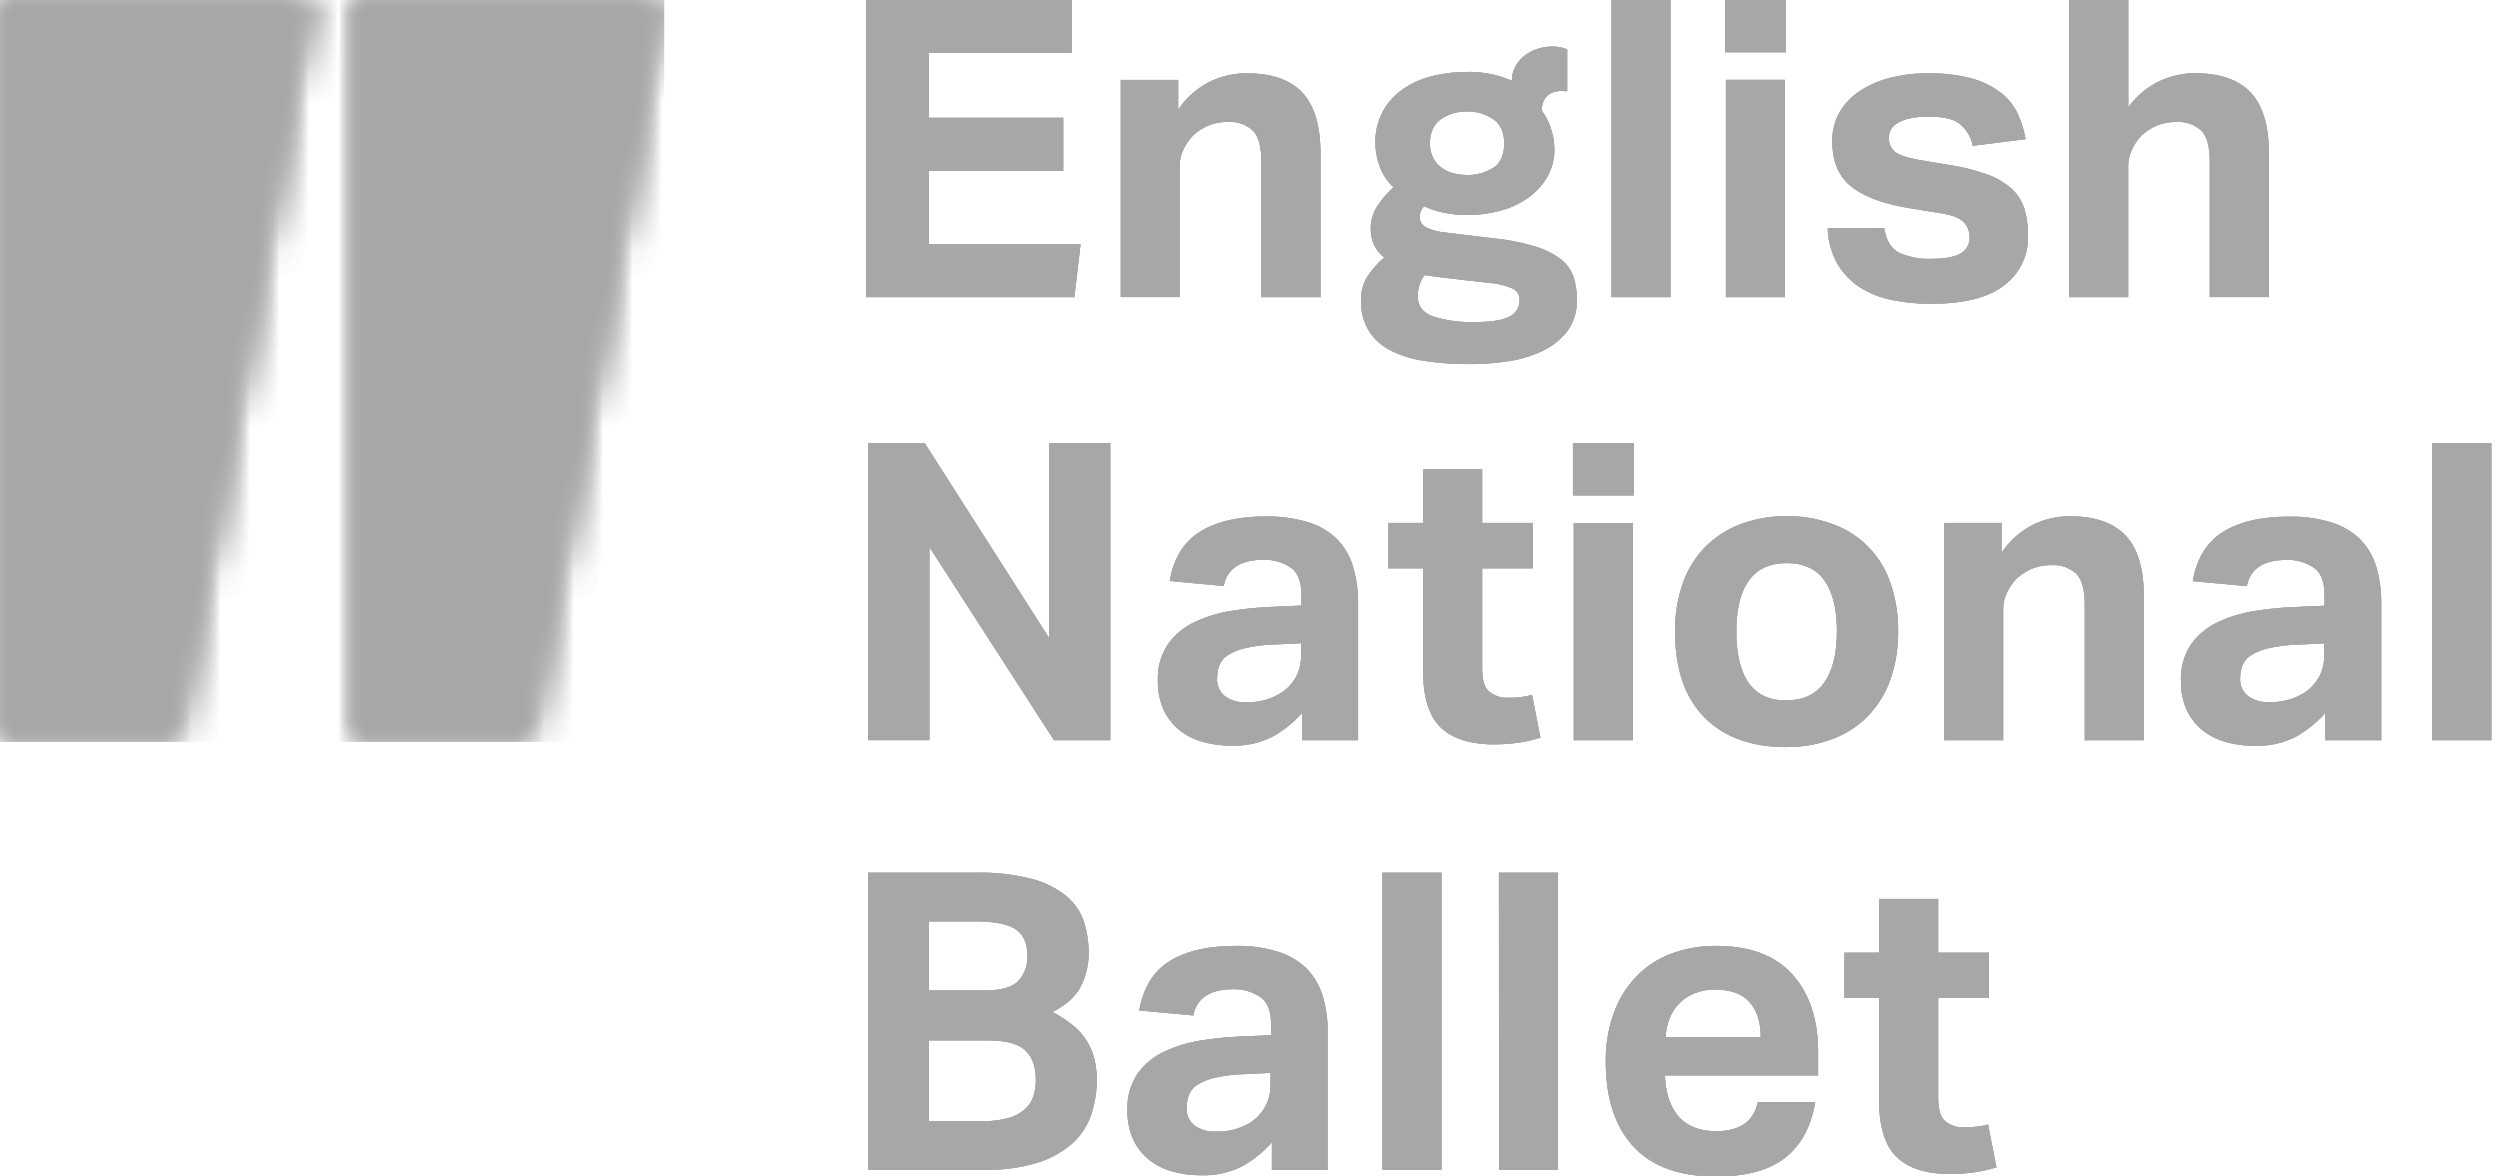
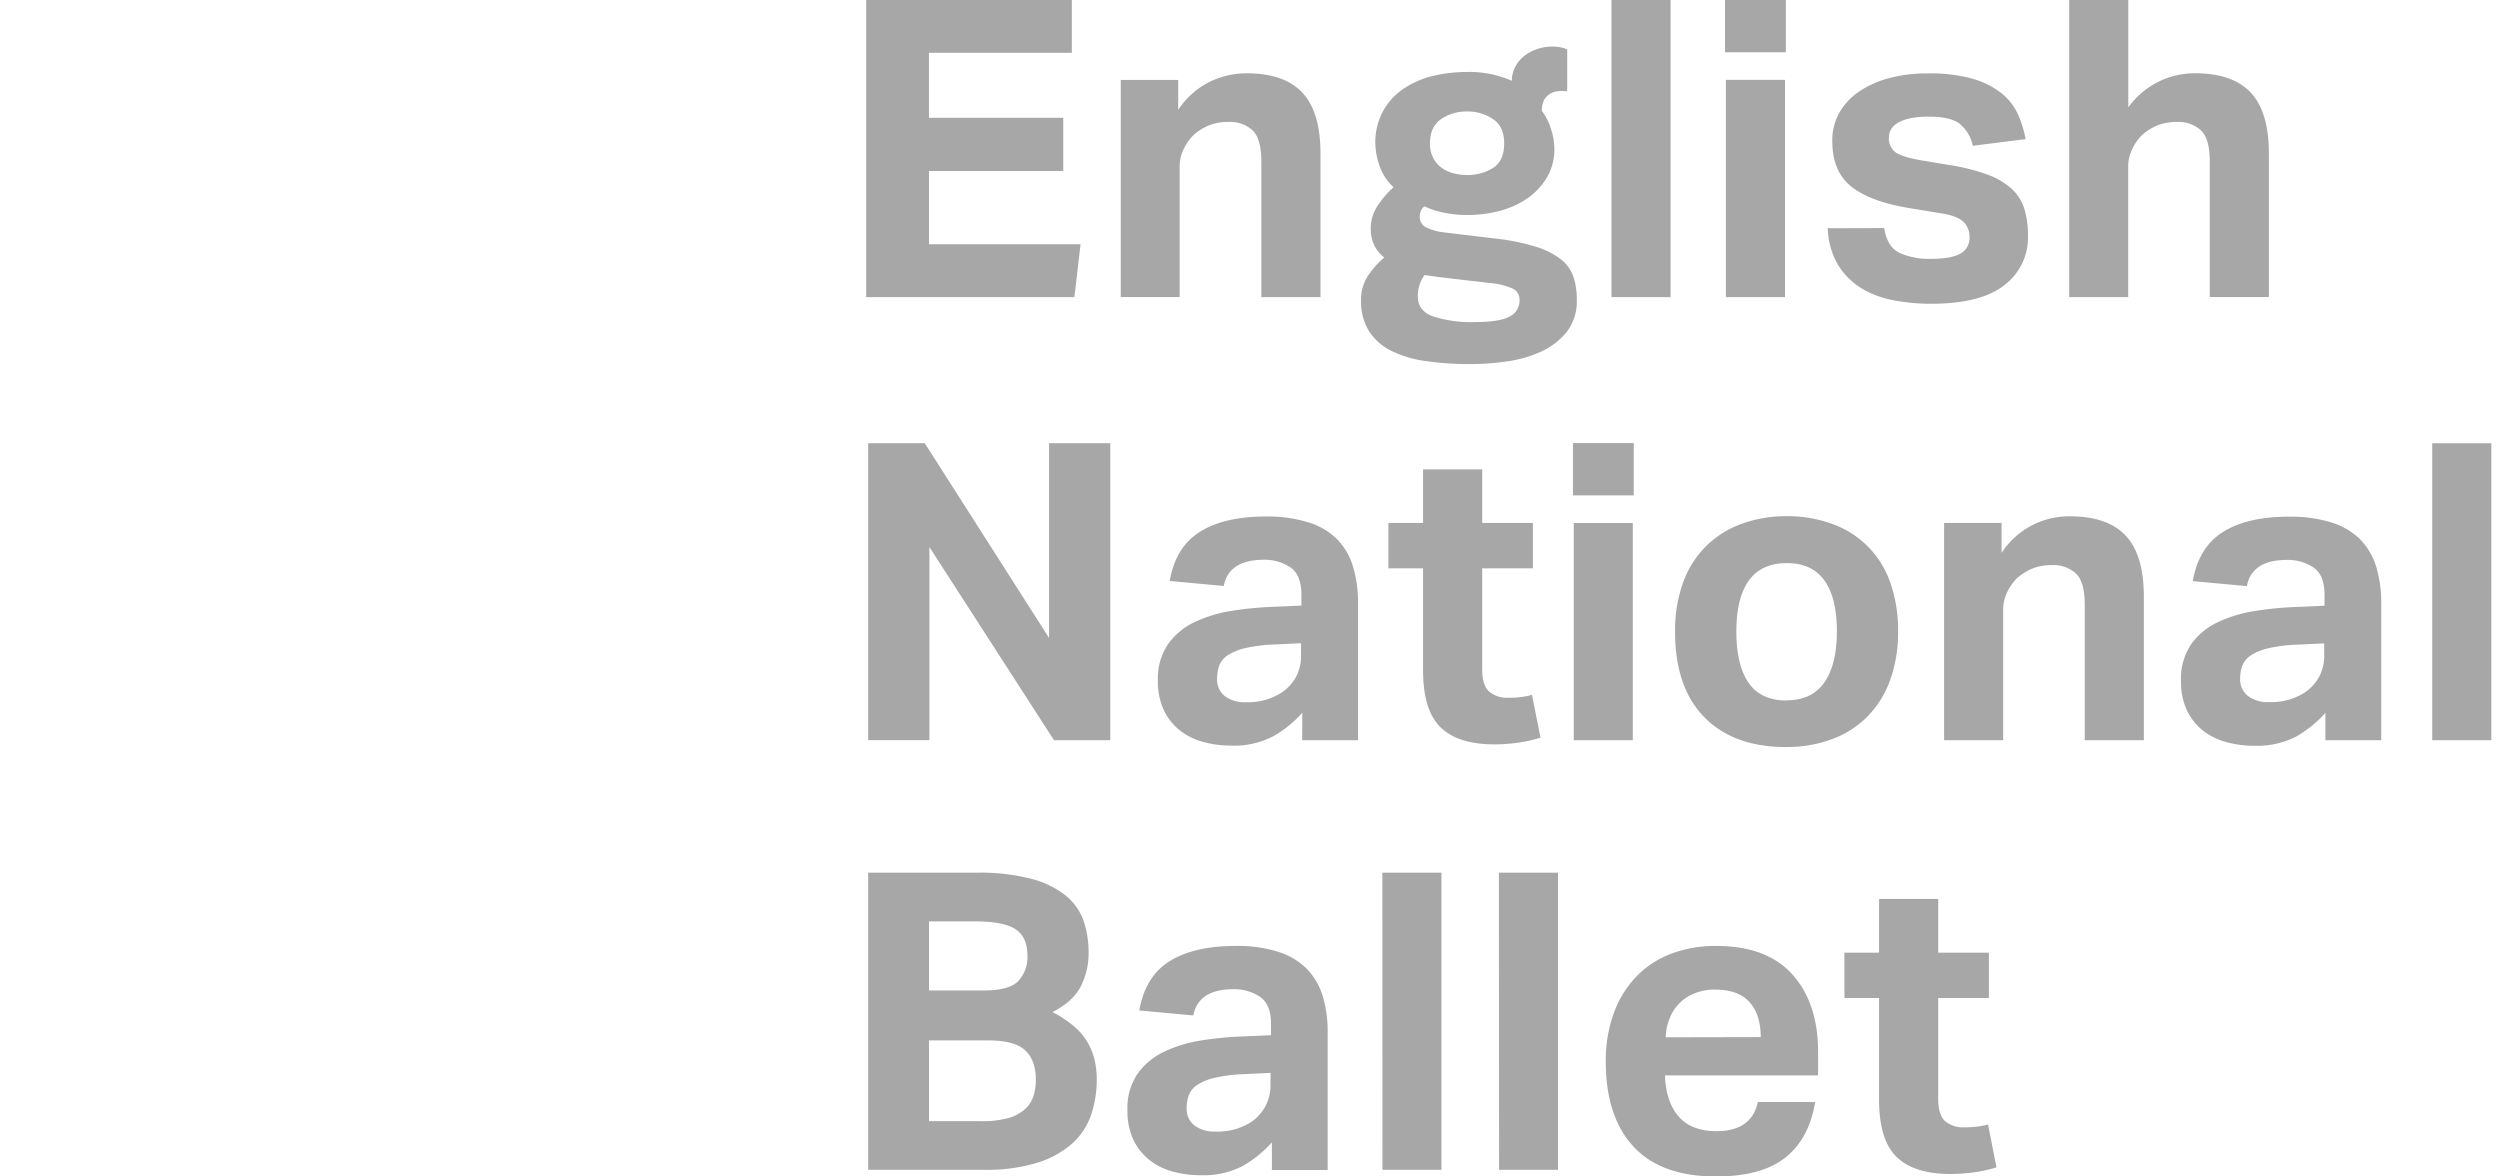
<svg xmlns="http://www.w3.org/2000/svg" width="85" height="40" viewBox="0 0 85 40" fill="none">
-   <path d="M63.888 33.931H62.71V32.39h1.178v-1.826h2.01v1.826h1.724v1.542h-1.724v3.407c0 .387.082.649.244.787.179.14.403.213.632.204a3.5 3.5 0 00.41-.022c.138-.013.275-.038.409-.077l.287 1.458a4.9 4.9 0 01-.812.177c-.25.032-.502.048-.754.049-.824 0-1.432-.193-1.83-.58-.399-.387-.596-1.038-.596-1.953v-3.45zm-4.024 1.33c0-.51-.127-.906-.38-1.189-.255-.283-.64-.426-1.18-.426a1.777 1.777 0 00-.708.136 1.486 1.486 0 00-.833.857c-.08.2-.123.413-.129.629l3.23-.007zm1.852 2.206c-.135.83-.472 1.46-1.013 1.889-.54.43-1.327.644-2.36.644-1.244 0-2.18-.34-2.807-1.019-.626-.68-.94-1.641-.94-2.886a4.727 4.727 0 01.278-1.662c.166-.46.428-.883.77-1.239.331-.34.736-.603 1.184-.77a4.232 4.232 0 011.527-.262c1.147 0 2.011.325 2.591.976.58.651.87 1.528.869 2.632v.793h-5.206c.02.593.173 1.058.46 1.392.286.335.717.503 1.292.504.795 0 1.264-.33 1.407-.992h1.948zm-10.753-7.796h2.01v10.103h-2.005l-.005-10.103zm-3.963 0h2.01v10.103h-2.006L47 29.671zm-3.8 6.806l-.89.044a5.158 5.158 0 00-1.02.127 1.82 1.82 0 00-.595.246.754.754 0 00-.278.347 1.3 1.3 0 00-.07.44.71.71 0 00.258.58c.206.151.46.226.717.211.449.02.893-.104 1.264-.353.181-.136.33-.31.438-.507.122-.234.181-.495.172-.758l.004-.377zm.044 2.363a3.97 3.97 0 01-.998.807 2.9 2.9 0 01-1.43.31 3.514 3.514 0 01-.954-.127 2.195 2.195 0 01-.79-.396 1.946 1.946 0 01-.538-.684 2.295 2.295 0 01-.201-.998c-.02-.44.1-.876.345-1.245.23-.322.542-.58.904-.75a4.61 4.61 0 011.256-.381c.468-.075.94-.12 1.415-.137l.962-.042v-.375c0-.453-.128-.765-.38-.934a1.585 1.585 0 00-.898-.255c-.794 0-1.249.298-1.364.892l-1.838-.17c.139-.772.479-1.333 1.034-1.676.555-.344 1.302-.517 2.24-.517a4.54 4.54 0 011.464.205c.368.114.701.316.972.587.249.263.43.58.531.927.116.4.171.815.165 1.23v4.67h-1.897v-.94zm-9.863-.72c.297.006.593-.028.881-.1.21-.053.404-.153.568-.292.14-.119.244-.273.302-.446.06-.187.09-.382.086-.578 0-.434-.12-.765-.36-.99-.238-.226-.66-.34-1.262-.34h-2.01v2.745h1.795zm.07-4.444c.565 0 .954-.104 1.163-.312a1.19 1.19 0 00.317-.89c0-.41-.139-.71-.41-.885-.27-.175-.734-.262-1.387-.262h-1.548v2.349h1.866zm-3.933-4.005h3.69a6.963 6.963 0 011.874.213 3.11 3.11 0 011.17.58c.276.229.481.527.596.863.112.348.168.71.165 1.075a2.49 2.49 0 01-.258 1.118c-.173.35-.497.647-.972.891.271.137.524.306.754.502a2.108 2.108 0 01.688 1.168c.044.205.066.414.065.623.002.408-.063.814-.193 1.202-.127.375-.35.71-.646.977a3.244 3.244 0 01-1.184.65 5.87 5.87 0 01-1.804.241h-3.945V29.671zM82.695 15.07h2.011v10.097h-2.01V15.069zm-3.674 6.805l-.89.042a5.228 5.228 0 00-1.02.127 1.85 1.85 0 00-.596.248.735.735 0 00-.278.347 1.26 1.26 0 00-.072.438.708.708 0 00.258.58c.206.153.46.229.718.213.45.02.893-.104 1.264-.354.183-.134.335-.305.444-.502a1.51 1.51 0 00.174-.756l-.002-.383zm.042 2.363a3.92 3.92 0 01-.996.806 2.902 2.902 0 01-1.43.312 3.518 3.518 0 01-.955-.128 2.233 2.233 0 01-.79-.395 1.947 1.947 0 01-.538-.684 2.297 2.297 0 01-.2-.998c-.02-.44.1-.876.344-1.245a2.34 2.34 0 01.905-.75 4.63 4.63 0 011.256-.382c.468-.074.94-.12 1.413-.137l.962-.042v-.37c0-.451-.126-.763-.379-.933a1.583 1.583 0 00-.898-.255c-.794 0-1.249.297-1.364.891l-1.838-.17c.134-.771.478-1.33 1.034-1.676.556-.346 1.303-.517 2.24-.515.496-.011.991.058 1.465.205.367.115.7.316.971.586.249.264.43.582.531.928.115.397.17.81.166 1.222v4.659h-1.899v-.929zM66.1 17.78h1.953v1.02a2.735 2.735 0 012.326-1.245c.851 0 1.483.219 1.894.657.412.439.618 1.13.618 2.074v4.88h-2.01v-4.608c0-.518-.101-.873-.3-1.061a1.128 1.128 0 00-.806-.283 1.772 1.772 0 00-.666.113c-.192.08-.37.19-.526.326-.137.139-.25.299-.336.474-.093.187-.14.393-.139.6v4.439H66.1V17.78zm-5.356 6.03c.575 0 1.003-.204 1.286-.61.282-.405.423-.984.424-1.737 0-.754-.14-1.329-.423-1.726-.282-.396-.711-.593-1.287-.59-.574 0-1.002.199-1.285.595-.282.395-.423.97-.423 1.726 0 .764.139 1.346.416 1.747.278.401.708.602 1.291.602l.002-.008zm0 1.591c-1.204 0-2.137-.34-2.8-1.019-.664-.68-.994-1.65-.991-2.914a4.734 4.734 0 01.266-1.642c.16-.46.42-.88.76-1.23.34-.34.748-.604 1.2-.772a4.35 4.35 0 011.564-.274 4.41 4.41 0 011.58.274 3.219 3.219 0 011.954 2.008c.18.528.267 1.084.258 1.641a4.778 4.778 0 01-.267 1.641 3.41 3.41 0 01-.759 1.231c-.336.344-.746.61-1.199.778-.5.187-1.03.28-1.566.274v.004zm-7.236-7.62h2.007v7.385h-2.007V17.78zm-.027-2.716h2.067v1.778H53.48v-1.778zm-5.097 4.258h-1.178V17.78h1.178v-1.82h2.01v1.82h1.724v1.543h-1.724v3.41c0 .387.08.648.244.786a.947.947 0 00.632.204c.139 0 .27 0 .41-.02a2.45 2.45 0 00.408-.079l.288 1.457a4.82 4.82 0 01-.812.178c-.25.032-.502.048-.754.05-.822 0-1.432-.194-1.83-.58-.398-.387-.597-1.038-.596-1.954v-3.452zm-4.15 2.547l-.89.042a5.26 5.26 0 00-1.019.127 1.833 1.833 0 00-.595.248.747.747 0 00-.278.347c-.048.141-.072.29-.07.438a.708.708 0 00.255.59 1.1 1.1 0 00.717.213c.449.019.892-.105 1.263-.355a1.58 1.58 0 00.446-.502c.122-.233.181-.493.172-.756v-.392zm.044 2.363a3.887 3.887 0 01-.998.806c-.44.224-.933.332-1.428.311a3.523 3.523 0 01-.955-.127 2.234 2.234 0 01-.79-.395 1.963 1.963 0 01-.538-.684 2.296 2.296 0 01-.201-.998c-.02-.44.101-.876.345-1.245a2.33 2.33 0 01.904-.75c.398-.187.82-.315 1.256-.382a11.8 11.8 0 011.415-.137l.96-.043v-.369c0-.451-.126-.763-.378-.933a1.58 1.58 0 00-.898-.255c-.796 0-1.25.297-1.364.891l-1.838-.17c.133-.771.478-1.33 1.034-1.676.556-.346 1.303-.517 2.24-.516.496-.01.99.06 1.464.206.368.114.701.315.972.586.248.265.43.584.528.932.115.397.17.81.166 1.222v4.659h-1.9l.004-.933zm-14.76-9.163h1.924l4.226 6.62v-6.62h2.082v10.097h-1.914L31.6 18.6v6.565h-2.082V15.069zM70.352 0h2.01v3.65a2.817 2.817 0 011.035-.876 2.81 2.81 0 011.232-.283c.852 0 1.484.219 1.896.657.411.439.617 1.13.617 2.073v4.88h-2.01V5.49c0-.518-.1-.872-.302-1.06a1.127 1.127 0 00-.803-.283 1.786 1.786 0 00-.668.113 1.868 1.868 0 00-.523.326c-.14.138-.254.299-.337.476a1.32 1.32 0 00-.14.6v4.44h-2.007V0zm-6.289 7.754c.068.433.245.716.532.849.326.14.678.207 1.034.198.478 0 .82-.06 1.025-.178a.608.608 0 00.31-.573.704.704 0 00-.195-.495c-.129-.137-.376-.24-.74-.297l-1.033-.17c-.909-.141-1.585-.384-2.03-.728-.446-.344-.668-.865-.668-1.563a1.917 1.917 0 01.237-.958c.162-.289.39-.536.668-.722.312-.21.66-.366 1.025-.46a5 5 0 011.315-.162 5.41 5.41 0 011.49.172c.357.096.691.259.986.479.245.187.442.429.574.705.13.28.223.576.278.879l-1.796.227a1.292 1.292 0 00-.451-.751c-.214-.164-.562-.24-1.038-.24a2.923 2.923 0 00-.668.063c-.147.03-.288.086-.416.163a.59.59 0 00-.217.227.54.54 0 00-.063.24.595.595 0 00.222.516c.148.108.438.201.868.274l.948.159c.445.065.883.174 1.306.325.307.108.59.274.833.488.202.187.35.423.43.684.087.3.128.61.122.92a2.02 2.02 0 01-.807 1.673c-.536.42-1.364.63-2.485.63a6.6 6.6 0 01-1.284-.12 3.284 3.284 0 01-1.092-.41 2.442 2.442 0 01-.79-.793 2.6 2.6 0 01-.35-1.245l1.92-.006zM58.68 2.716h2.01v7.386h-2.01V2.716zM58.65 0h2.069v1.778H58.65V0zm-3.86 0h2.01v10.102h-2.01V0zm-4.91 3.791a1.508 1.508 0 00-.889.263c-.248.175-.372.451-.372.82-.005.17.032.338.107.49a.96.96 0 00.278.333c.12.088.257.153.402.191.154.042.314.063.474.063a1.62 1.62 0 00.882-.24c.253-.16.38-.438.38-.836 0-.375-.123-.652-.373-.821a1.506 1.506 0 00-.89-.263zm.73 5.83a9.089 9.089 0 00-.328-.043l-.555-.063-.66-.078c-.231-.029-.44-.056-.632-.085-.154.21-.234.464-.23.723 0 .329.173.557.517.683.464.145.95.21 1.435.192.547 0 .935-.062 1.163-.185a.6.6 0 00.344-.565.41.41 0 00-.222-.383 2.433 2.433 0 00-.826-.198l-.005.001zm-4.005-1.839c-.003-.282.08-.558.238-.793.152-.23.333-.438.538-.622a1.776 1.776 0 01-.48-.736 2.383 2.383 0 01-.139-.751 2.196 2.196 0 01.278-1.131 2.19 2.19 0 01.717-.756c.305-.197.642-.34.997-.419.36-.083.729-.126 1.1-.127.323-.009.646.025.96.1.201.052.398.119.59.198a.984.984 0 01.123-.488c.078-.143.185-.269.315-.368.132-.1.28-.177.437-.227a1.62 1.62 0 01.762-.056.87.87 0 01.244.078v1.414h-.044a.281.281 0 01-.064 0 .393.393 0 00-.064-.007c-.073 0-.145.008-.216.022a.577.577 0 00-.403.297.778.778 0 00-.07.36 2 2 0 01.314.63c.07.21.106.43.11.65.008.343-.078.68-.248.977a2.292 2.292 0 01-.668.716c-.29.198-.613.344-.955.43a4.37 4.37 0 01-1.127.137c-.25 0-.5-.026-.746-.078a2.757 2.757 0 01-.675-.218.386.386 0 00-.108.136.433.433 0 00-.05.199.402.402 0 00.244.395c.182.081.376.134.575.156l1.765.212c.458.048.91.14 1.35.273.306.089.592.23.847.418.202.151.354.358.439.593.084.253.124.519.12.785a1.7 1.7 0 01-.335 1.094 2.393 2.393 0 01-.862.672 4.14 4.14 0 01-1.17.34 8.85 8.85 0 01-1.25.092 10.204 10.204 0 01-1.55-.107 3.723 3.723 0 01-1.17-.36 1.87 1.87 0 01-.738-.672 1.904 1.904 0 01-.26-1.026c-.009-.29.07-.575.224-.82.158-.239.348-.454.565-.64a1.188 1.188 0 01-.351-.438 1.299 1.299 0 01-.108-.538v.004zm-8.499-5.064h1.953v1.019a2.742 2.742 0 011.055-.948c.394-.195.83-.297 1.271-.297.852 0 1.484.22 1.895.658.41.438.616 1.13.617 2.072v4.88h-2.012V5.489c0-.519-.102-.872-.301-1.06a1.127 1.127 0 00-.804-.283 1.79 1.79 0 00-.669.113 1.87 1.87 0 00-.523.326c-.14.138-.255.299-.34.476-.093.186-.14.392-.139.6v4.44h-2.003V2.719zM29.45 0h6.992v1.796h-4.858v2.209h4.567v1.81h-4.566v2.49h5.154l-.21 1.797H29.45V0z" fill="#A7A7A7" />
  <mask id="a" style="mask-type:alpha" maskUnits="userSpaceOnUse" x="0" y="0" width="23" height="26">
    <path d="M0 0v25.222h6.01v-.008L10.58 0H0zm12 0v25.222h6.01v-.008L22.582 0H11.999z" fill="#fff" />
  </mask>
  <g mask="url(#a)">
-     <path d="M22.582 0H0v25.222h22.582V0z" fill="#A7A7A7" />
-   </g>
-   <path d="M63.888 33.931H62.71V32.39h1.178v-1.826h2.01v1.826h1.724v1.542h-1.724v3.407c0 .387.082.649.244.787.179.14.403.213.632.204a3.5 3.5 0 00.41-.022c.138-.013.275-.038.409-.077l.287 1.458a4.9 4.9 0 01-.812.177c-.25.032-.502.048-.754.049-.824 0-1.432-.193-1.83-.58-.399-.387-.596-1.038-.596-1.953v-3.45zm-4.024 1.33c0-.51-.127-.906-.38-1.189-.255-.283-.64-.426-1.18-.426a1.777 1.777 0 00-.708.136 1.486 1.486 0 00-.833.857c-.08.2-.123.413-.129.629l3.23-.007zm1.852 2.206c-.135.83-.472 1.46-1.013 1.889-.54.43-1.327.644-2.36.644-1.244 0-2.18-.34-2.807-1.019-.626-.68-.94-1.641-.94-2.886a4.727 4.727 0 01.278-1.662c.166-.46.428-.883.77-1.239.331-.34.736-.603 1.184-.77a4.232 4.232 0 011.527-.262c1.147 0 2.011.325 2.591.976.58.651.87 1.528.869 2.632v.793h-5.206c.02.593.173 1.058.46 1.392.286.335.717.503 1.292.504.795 0 1.264-.33 1.407-.992h1.948zm-10.753-7.796h2.01v10.103h-2.005l-.005-10.103zm-3.963 0h2.01v10.103h-2.006L47 29.671zm-3.8 6.806l-.89.044a5.158 5.158 0 00-1.02.127 1.82 1.82 0 00-.595.246.754.754 0 00-.278.347 1.3 1.3 0 00-.07.44.71.71 0 00.258.58c.206.151.46.226.717.211.449.02.893-.104 1.264-.353.181-.136.33-.31.438-.507.122-.234.181-.495.172-.758l.004-.377zm.044 2.363a3.97 3.97 0 01-.998.807 2.9 2.9 0 01-1.43.31 3.514 3.514 0 01-.954-.127 2.195 2.195 0 01-.79-.396 1.946 1.946 0 01-.538-.684 2.295 2.295 0 01-.201-.998c-.02-.44.1-.876.345-1.245.23-.322.542-.58.904-.75a4.61 4.61 0 011.256-.381c.468-.075.94-.12 1.415-.137l.962-.042v-.375c0-.453-.128-.765-.38-.934a1.585 1.585 0 00-.898-.255c-.794 0-1.249.298-1.364.892l-1.838-.17c.139-.772.479-1.333 1.034-1.676.555-.344 1.302-.517 2.24-.517a4.54 4.54 0 011.464.205c.368.114.701.316.972.587.249.263.43.58.531.927.116.4.171.815.165 1.23v4.67h-1.897v-.94zm-9.863-.72c.297.006.593-.028.881-.1.21-.053.404-.153.568-.292.14-.119.244-.273.302-.446.06-.187.09-.382.086-.578 0-.434-.12-.765-.36-.99-.238-.226-.66-.34-1.262-.34h-2.01v2.745h1.795zm.07-4.444c.565 0 .954-.104 1.163-.312a1.19 1.19 0 00.317-.89c0-.41-.139-.71-.41-.885-.27-.175-.734-.262-1.387-.262h-1.548v2.349h1.866zm-3.933-4.005h3.69a6.963 6.963 0 011.874.213 3.11 3.11 0 011.17.58c.276.229.481.527.596.863.112.348.168.71.165 1.075a2.49 2.49 0 01-.258 1.118c-.173.35-.497.647-.972.891.271.137.524.306.754.502a2.108 2.108 0 01.688 1.168c.044.205.066.414.065.623.002.408-.063.814-.193 1.202-.127.375-.35.71-.646.977a3.244 3.244 0 01-1.184.65 5.87 5.87 0 01-1.804.241h-3.945V29.671zM82.695 15.07h2.011v10.097h-2.01V15.069zm-3.674 6.805l-.89.042a5.228 5.228 0 00-1.02.127 1.85 1.85 0 00-.596.248.735.735 0 00-.278.347 1.26 1.26 0 00-.072.438.708.708 0 00.258.58c.206.153.46.229.718.213.45.02.893-.104 1.264-.354.183-.134.335-.305.444-.502a1.51 1.51 0 00.174-.756l-.002-.383zm.042 2.363a3.92 3.92 0 01-.996.806 2.902 2.902 0 01-1.43.312 3.518 3.518 0 01-.955-.128 2.233 2.233 0 01-.79-.395 1.947 1.947 0 01-.538-.684 2.297 2.297 0 01-.2-.998c-.02-.44.1-.876.344-1.245a2.34 2.34 0 01.905-.75 4.63 4.63 0 011.256-.382c.468-.074.94-.12 1.413-.137l.962-.042v-.37c0-.451-.126-.763-.379-.933a1.583 1.583 0 00-.898-.255c-.794 0-1.249.297-1.364.891l-1.838-.17c.134-.771.478-1.33 1.034-1.676.556-.346 1.303-.517 2.24-.515.496-.011.991.058 1.465.205.367.115.7.316.971.586.249.264.43.582.531.928.115.397.17.81.166 1.222v4.659h-1.899v-.929zM66.1 17.78h1.953v1.02a2.735 2.735 0 012.326-1.245c.851 0 1.483.219 1.894.657.412.439.618 1.13.618 2.074v4.88h-2.01v-4.608c0-.518-.101-.873-.3-1.061a1.128 1.128 0 00-.806-.283 1.772 1.772 0 00-.666.113c-.192.08-.37.19-.526.326-.137.139-.25.299-.336.474-.093.187-.14.393-.139.6v4.439H66.1V17.78zm-5.356 6.03c.575 0 1.003-.204 1.286-.61.282-.405.423-.984.424-1.737 0-.754-.14-1.329-.423-1.726-.282-.396-.711-.593-1.287-.59-.574 0-1.002.199-1.285.595-.282.395-.423.97-.423 1.726 0 .764.139 1.346.416 1.747.278.401.708.602 1.291.602l.002-.008zm0 1.591c-1.204 0-2.137-.34-2.8-1.019-.664-.68-.994-1.65-.991-2.914a4.734 4.734 0 01.266-1.642c.16-.46.42-.88.76-1.23.34-.34.748-.604 1.2-.772a4.35 4.35 0 011.564-.274 4.41 4.41 0 011.58.274 3.219 3.219 0 011.954 2.008c.18.528.267 1.084.258 1.641a4.778 4.778 0 01-.267 1.641 3.41 3.41 0 01-.759 1.231c-.336.344-.746.61-1.199.778-.5.187-1.03.28-1.566.274v.004zm-7.236-7.62h2.007v7.385h-2.007V17.78zm-.027-2.716h2.067v1.778H53.48v-1.778zm-5.097 4.258h-1.178V17.78h1.178v-1.82h2.01v1.82h1.724v1.543h-1.724v3.41c0 .387.08.648.244.786a.947.947 0 00.632.204c.139 0 .27 0 .41-.02a2.45 2.45 0 00.408-.079l.288 1.457a4.82 4.82 0 01-.812.178c-.25.032-.502.048-.754.05-.822 0-1.432-.194-1.83-.58-.398-.387-.597-1.038-.596-1.954v-3.452zm-4.15 2.547l-.89.042a5.26 5.26 0 00-1.019.127 1.833 1.833 0 00-.595.248.747.747 0 00-.278.347c-.048.141-.072.29-.07.438a.708.708 0 00.255.59 1.1 1.1 0 00.717.213c.449.019.892-.105 1.263-.355a1.58 1.58 0 00.446-.502c.122-.233.181-.493.172-.756v-.392zm.044 2.363a3.887 3.887 0 01-.998.806c-.44.224-.933.332-1.428.311a3.523 3.523 0 01-.955-.127 2.234 2.234 0 01-.79-.395 1.963 1.963 0 01-.538-.684 2.296 2.296 0 01-.201-.998c-.02-.44.101-.876.345-1.245a2.33 2.33 0 01.904-.75c.398-.187.82-.315 1.256-.382a11.8 11.8 0 011.415-.137l.96-.043v-.369c0-.451-.126-.763-.378-.933a1.58 1.58 0 00-.898-.255c-.796 0-1.25.297-1.364.891l-1.838-.17c.133-.771.478-1.33 1.034-1.676.556-.346 1.303-.517 2.24-.516.496-.01.99.06 1.464.206.368.114.701.315.972.586.248.265.43.584.528.932.115.397.17.81.166 1.222v4.659h-1.9l.004-.933zm-14.76-9.163h1.924l4.226 6.62v-6.62h2.082v10.097h-1.914L31.6 18.6v6.565h-2.082V15.069zM70.352 0h2.01v3.65a2.817 2.817 0 011.035-.876 2.81 2.81 0 011.232-.283c.852 0 1.484.219 1.896.657.411.439.617 1.13.617 2.073v4.88h-2.01V5.49c0-.518-.1-.872-.302-1.06a1.127 1.127 0 00-.803-.283 1.786 1.786 0 00-.668.113 1.868 1.868 0 00-.523.326c-.14.138-.254.299-.337.476a1.32 1.32 0 00-.14.6v4.44h-2.007V0zm-6.289 7.754c.068.433.245.716.532.849.326.14.678.207 1.034.198.478 0 .82-.06 1.025-.178a.608.608 0 00.31-.573.704.704 0 00-.195-.495c-.129-.137-.376-.24-.74-.297l-1.033-.17c-.909-.141-1.585-.384-2.03-.728-.446-.344-.668-.865-.668-1.563a1.917 1.917 0 01.237-.958c.162-.289.39-.536.668-.722.312-.21.66-.366 1.025-.46a5 5 0 011.315-.162 5.41 5.41 0 011.49.172c.357.096.691.259.986.479.245.187.442.429.574.705.13.28.223.576.278.879l-1.796.227a1.292 1.292 0 00-.451-.751c-.214-.164-.562-.24-1.038-.24a2.923 2.923 0 00-.668.063c-.147.03-.288.086-.416.163a.59.59 0 00-.217.227.54.54 0 00-.063.24.595.595 0 00.222.516c.148.108.438.201.868.274l.948.159c.445.065.883.174 1.306.325.307.108.59.274.833.488.202.187.35.423.43.684.087.3.128.61.122.92a2.02 2.02 0 01-.807 1.673c-.536.42-1.364.63-2.485.63a6.6 6.6 0 01-1.284-.12 3.284 3.284 0 01-1.092-.41 2.442 2.442 0 01-.79-.793 2.6 2.6 0 01-.35-1.245l1.92-.006zM58.68 2.716h2.01v7.386h-2.01V2.716zM58.65 0h2.069v1.778H58.65V0zm-3.86 0h2.01v10.102h-2.01V0zm-4.91 3.791a1.508 1.508 0 00-.889.263c-.248.175-.372.451-.372.82-.005.17.032.338.107.49a.96.96 0 00.278.333c.12.088.257.153.402.191.154.042.314.063.474.063a1.62 1.62 0 00.882-.24c.253-.16.38-.438.38-.836 0-.375-.123-.652-.373-.821a1.506 1.506 0 00-.89-.263zm.73 5.83a9.089 9.089 0 00-.328-.043l-.555-.063-.66-.078c-.231-.029-.44-.056-.632-.085-.154.21-.234.464-.23.723 0 .329.173.557.517.683.464.145.95.21 1.435.192.547 0 .935-.062 1.163-.185a.6.6 0 00.344-.565.41.41 0 00-.222-.383 2.433 2.433 0 00-.826-.198l-.005.001zm-4.005-1.839c-.003-.282.08-.558.238-.793.152-.23.333-.438.538-.622a1.776 1.776 0 01-.48-.736 2.383 2.383 0 01-.139-.751 2.196 2.196 0 01.278-1.131 2.19 2.19 0 01.717-.756c.305-.197.642-.34.997-.419.36-.083.729-.126 1.1-.127.323-.009.646.025.96.1.201.052.398.119.59.198a.984.984 0 01.123-.488c.078-.143.185-.269.315-.368.132-.1.28-.177.437-.227a1.62 1.62 0 01.762-.056.87.87 0 01.244.078v1.414h-.044a.281.281 0 01-.064 0 .393.393 0 00-.064-.007c-.073 0-.145.008-.216.022a.577.577 0 00-.403.297.778.778 0 00-.07.36 2 2 0 01.314.63c.07.21.106.43.11.65.008.343-.078.68-.248.977a2.292 2.292 0 01-.668.716c-.29.198-.613.344-.955.43a4.37 4.37 0 01-1.127.137c-.25 0-.5-.026-.746-.078a2.757 2.757 0 01-.675-.218.386.386 0 00-.108.136.433.433 0 00-.05.199.402.402 0 00.244.395c.182.081.376.134.575.156l1.765.212c.458.048.91.14 1.35.273.306.089.592.23.847.418.202.151.354.358.439.593.084.253.124.519.12.785a1.7 1.7 0 01-.335 1.094 2.393 2.393 0 01-.862.672 4.14 4.14 0 01-1.17.34 8.85 8.85 0 01-1.25.092 10.204 10.204 0 01-1.55-.107 3.723 3.723 0 01-1.17-.36 1.87 1.87 0 01-.738-.672 1.904 1.904 0 01-.26-1.026c-.009-.29.07-.575.224-.82.158-.239.348-.454.565-.64a1.188 1.188 0 01-.351-.438 1.299 1.299 0 01-.108-.538v.004zm-8.499-5.064h1.953v1.019a2.742 2.742 0 011.055-.948c.394-.195.83-.297 1.271-.297.852 0 1.484.22 1.895.658.41.438.616 1.13.617 2.072v4.88h-2.012V5.489c0-.519-.102-.872-.301-1.06a1.127 1.127 0 00-.804-.283 1.79 1.79 0 00-.669.113 1.87 1.87 0 00-.523.326c-.14.138-.255.299-.34.476-.093.186-.14.392-.139.6v4.44h-2.003V2.719zM29.45 0h6.992v1.796h-4.858v2.209h4.567v1.81h-4.566v2.49h5.154l-.21 1.797H29.45V0z" fill="#A7A7A7" />
+     </g>
  <mask id="b" style="mask-type:alpha" maskUnits="userSpaceOnUse" x="0" y="0" width="23" height="26">
-     <path d="M0 0v25.222h6.01v-.008L10.58 0H0zm12 0v25.222h6.01v-.008L22.582 0H11.999z" fill="#fff" />
-   </mask>
+     </mask>
  <g mask="url(#b)">
    <path d="M22.582 0H0v25.222h22.582V0z" fill="#A7A7A7" />
  </g>
  <path d="M63.888 33.931H62.71V32.39h1.178v-1.826h2.01v1.826h1.724v1.542h-1.724v3.407c0 .387.082.649.244.787.179.14.403.213.632.204a3.5 3.5 0 00.41-.022c.138-.013.275-.038.409-.077l.287 1.458a4.9 4.9 0 01-.812.177c-.25.032-.502.048-.754.049-.824 0-1.432-.193-1.83-.58-.399-.387-.596-1.038-.596-1.953v-3.45zm-4.024 1.33c0-.51-.127-.906-.38-1.189-.255-.283-.64-.426-1.18-.426a1.777 1.777 0 00-.708.136 1.486 1.486 0 00-.833.857c-.08.2-.123.413-.129.629l3.23-.007zm1.852 2.206c-.135.83-.472 1.46-1.013 1.889-.54.43-1.327.644-2.36.644-1.244 0-2.18-.34-2.807-1.019-.626-.68-.94-1.641-.94-2.886a4.727 4.727 0 01.278-1.662c.166-.46.428-.883.77-1.239.331-.34.736-.603 1.184-.77a4.232 4.232 0 011.527-.262c1.147 0 2.011.325 2.591.976.58.651.87 1.528.869 2.632v.793h-5.206c.02.593.173 1.058.46 1.392.286.335.717.503 1.292.504.795 0 1.264-.33 1.407-.992h1.948zm-10.753-7.796h2.01v10.103h-2.005l-.005-10.103zm-3.963 0h2.01v10.103h-2.006L47 29.671zm-3.8 6.806l-.89.044a5.158 5.158 0 00-1.02.127 1.82 1.82 0 00-.595.246.754.754 0 00-.278.347 1.3 1.3 0 00-.07.44.71.71 0 00.258.58c.206.151.46.226.717.211.449.02.893-.104 1.264-.353.181-.136.33-.31.438-.507.122-.234.181-.495.172-.758l.004-.377zm.044 2.363a3.97 3.97 0 01-.998.807 2.9 2.9 0 01-1.43.31 3.514 3.514 0 01-.954-.127 2.195 2.195 0 01-.79-.396 1.946 1.946 0 01-.538-.684 2.295 2.295 0 01-.201-.998c-.02-.44.1-.876.345-1.245.23-.322.542-.58.904-.75a4.61 4.61 0 011.256-.381c.468-.075.94-.12 1.415-.137l.962-.042v-.375c0-.453-.128-.765-.38-.934a1.585 1.585 0 00-.898-.255c-.794 0-1.249.298-1.364.892l-1.838-.17c.139-.772.479-1.333 1.034-1.676.555-.344 1.302-.517 2.24-.517a4.54 4.54 0 011.464.205c.368.114.701.316.972.587.249.263.43.58.531.927.116.4.171.815.165 1.23v4.67h-1.897v-.94zm-9.863-.72c.297.006.593-.028.881-.1.21-.053.404-.153.568-.292.14-.119.244-.273.302-.446.06-.187.09-.382.086-.578 0-.434-.12-.765-.36-.99-.238-.226-.66-.34-1.262-.34h-2.01v2.745h1.795zm.07-4.444c.565 0 .954-.104 1.163-.312a1.19 1.19 0 00.317-.89c0-.41-.139-.71-.41-.885-.27-.175-.734-.262-1.387-.262h-1.548v2.349h1.866zm-3.933-4.005h3.69a6.963 6.963 0 011.874.213 3.11 3.11 0 011.17.58c.276.229.481.527.596.863.112.348.168.71.165 1.075a2.49 2.49 0 01-.258 1.118c-.173.35-.497.647-.972.891.271.137.524.306.754.502a2.108 2.108 0 01.688 1.168c.044.205.066.414.065.623.002.408-.063.814-.193 1.202-.127.375-.35.71-.646.977a3.244 3.244 0 01-1.184.65 5.87 5.87 0 01-1.804.241h-3.945V29.671zM82.695 15.07h2.011v10.097h-2.01V15.069zm-3.674 6.805l-.89.042a5.228 5.228 0 00-1.02.127 1.85 1.85 0 00-.596.248.735.735 0 00-.278.347 1.26 1.26 0 00-.072.438.708.708 0 00.258.58c.206.153.46.229.718.213.45.02.893-.104 1.264-.354.183-.134.335-.305.444-.502a1.51 1.51 0 00.174-.756l-.002-.383zm.042 2.363a3.92 3.92 0 01-.996.806 2.902 2.902 0 01-1.43.312 3.518 3.518 0 01-.955-.128 2.233 2.233 0 01-.79-.395 1.947 1.947 0 01-.538-.684 2.297 2.297 0 01-.2-.998c-.02-.44.1-.876.344-1.245a2.34 2.34 0 01.905-.75 4.63 4.63 0 011.256-.382c.468-.074.94-.12 1.413-.137l.962-.042v-.37c0-.451-.126-.763-.379-.933a1.583 1.583 0 00-.898-.255c-.794 0-1.249.297-1.364.891l-1.838-.17c.134-.771.478-1.33 1.034-1.676.556-.346 1.303-.517 2.24-.515.496-.011.991.058 1.465.205.367.115.7.316.971.586.249.264.43.582.531.928.115.397.17.81.166 1.222v4.659h-1.899v-.929zM66.1 17.78h1.953v1.02a2.735 2.735 0 012.326-1.245c.851 0 1.483.219 1.894.657.412.439.618 1.13.618 2.074v4.88h-2.01v-4.608c0-.518-.101-.873-.3-1.061a1.128 1.128 0 00-.806-.283 1.772 1.772 0 00-.666.113c-.192.08-.37.19-.526.326-.137.139-.25.299-.336.474-.093.187-.14.393-.139.6v4.439H66.1V17.78zm-5.356 6.03c.575 0 1.003-.204 1.286-.61.282-.405.423-.984.424-1.737 0-.754-.14-1.329-.423-1.726-.282-.396-.711-.593-1.287-.59-.574 0-1.002.199-1.285.595-.282.395-.423.97-.423 1.726 0 .764.139 1.346.416 1.747.278.401.708.602 1.291.602l.002-.008zm0 1.591c-1.204 0-2.137-.34-2.8-1.019-.664-.68-.994-1.65-.991-2.914a4.734 4.734 0 01.266-1.642c.16-.46.42-.88.76-1.23.34-.34.748-.604 1.2-.772a4.35 4.35 0 011.564-.274 4.41 4.41 0 011.58.274 3.219 3.219 0 011.954 2.008c.18.528.267 1.084.258 1.641a4.778 4.778 0 01-.267 1.641 3.41 3.41 0 01-.759 1.231c-.336.344-.746.61-1.199.778-.5.187-1.03.28-1.566.274v.004zm-7.236-7.62h2.007v7.385h-2.007V17.78zm-.027-2.716h2.067v1.778H53.48v-1.778zm-5.097 4.258h-1.178V17.78h1.178v-1.82h2.01v1.82h1.724v1.543h-1.724v3.41c0 .387.08.648.244.786a.947.947 0 00.632.204c.139 0 .27 0 .41-.02a2.45 2.45 0 00.408-.079l.288 1.457a4.82 4.82 0 01-.812.178c-.25.032-.502.048-.754.05-.822 0-1.432-.194-1.83-.58-.398-.387-.597-1.038-.596-1.954v-3.452zm-4.15 2.547l-.89.042a5.26 5.26 0 00-1.019.127 1.833 1.833 0 00-.595.248.747.747 0 00-.278.347c-.048.141-.072.29-.07.438a.708.708 0 00.255.59 1.1 1.1 0 00.717.213c.449.019.892-.105 1.263-.355a1.58 1.58 0 00.446-.502c.122-.233.181-.493.172-.756v-.392zm.044 2.363a3.887 3.887 0 01-.998.806c-.44.224-.933.332-1.428.311a3.523 3.523 0 01-.955-.127 2.234 2.234 0 01-.79-.395 1.963 1.963 0 01-.538-.684 2.296 2.296 0 01-.201-.998c-.02-.44.101-.876.345-1.245a2.33 2.33 0 01.904-.75c.398-.187.82-.315 1.256-.382a11.8 11.8 0 011.415-.137l.96-.043v-.369c0-.451-.126-.763-.378-.933a1.58 1.58 0 00-.898-.255c-.796 0-1.25.297-1.364.891l-1.838-.17c.133-.771.478-1.33 1.034-1.676.556-.346 1.303-.517 2.24-.516.496-.01.99.06 1.464.206.368.114.701.315.972.586.248.265.43.584.528.932.115.397.17.81.166 1.222v4.659h-1.9l.004-.933zm-14.76-9.163h1.924l4.226 6.62v-6.62h2.082v10.097h-1.914L31.6 18.6v6.565h-2.082V15.069zM70.352 0h2.01v3.65a2.817 2.817 0 011.035-.876 2.81 2.81 0 011.232-.283c.852 0 1.484.219 1.896.657.411.439.617 1.13.617 2.073v4.88h-2.01V5.49c0-.518-.1-.872-.302-1.06a1.127 1.127 0 00-.803-.283 1.786 1.786 0 00-.668.113 1.868 1.868 0 00-.523.326c-.14.138-.254.299-.337.476a1.32 1.32 0 00-.14.6v4.44h-2.007V0zm-6.289 7.754c.068.433.245.716.532.849.326.14.678.207 1.034.198.478 0 .82-.06 1.025-.178a.608.608 0 00.31-.573.704.704 0 00-.195-.495c-.129-.137-.376-.24-.74-.297l-1.033-.17c-.909-.141-1.585-.384-2.03-.728-.446-.344-.668-.865-.668-1.563a1.917 1.917 0 01.237-.958c.162-.289.39-.536.668-.722.312-.21.66-.366 1.025-.46a5 5 0 011.315-.162 5.41 5.41 0 011.49.172c.357.096.691.259.986.479.245.187.442.429.574.705.13.28.223.576.278.879l-1.796.227a1.292 1.292 0 00-.451-.751c-.214-.164-.562-.24-1.038-.24a2.923 2.923 0 00-.668.063c-.147.03-.288.086-.416.163a.59.59 0 00-.217.227.54.54 0 00-.063.24.595.595 0 00.222.516c.148.108.438.201.868.274l.948.159c.445.065.883.174 1.306.325.307.108.59.274.833.488.202.187.35.423.43.684.087.3.128.61.122.92a2.02 2.02 0 01-.807 1.673c-.536.42-1.364.63-2.485.63a6.6 6.6 0 01-1.284-.12 3.284 3.284 0 01-1.092-.41 2.442 2.442 0 01-.79-.793 2.6 2.6 0 01-.35-1.245l1.92-.006zM58.68 2.716h2.01v7.386h-2.01V2.716zM58.65 0h2.069v1.778H58.65V0zm-3.86 0h2.01v10.102h-2.01V0zm-4.91 3.791a1.508 1.508 0 00-.889.263c-.248.175-.372.451-.372.82-.005.17.032.338.107.49a.96.96 0 00.278.333c.12.088.257.153.402.191.154.042.314.063.474.063a1.62 1.62 0 00.882-.24c.253-.16.38-.438.38-.836 0-.375-.123-.652-.373-.821a1.506 1.506 0 00-.89-.263zm.73 5.83a9.089 9.089 0 00-.328-.043l-.555-.063-.66-.078c-.231-.029-.44-.056-.632-.085-.154.21-.234.464-.23.723 0 .329.173.557.517.683.464.145.95.21 1.435.192.547 0 .935-.062 1.163-.185a.6.6 0 00.344-.565.41.41 0 00-.222-.383 2.433 2.433 0 00-.826-.198l-.005.001zm-4.005-1.839c-.003-.282.08-.558.238-.793.152-.23.333-.438.538-.622a1.776 1.776 0 01-.48-.736 2.383 2.383 0 01-.139-.751 2.196 2.196 0 01.278-1.131 2.19 2.19 0 01.717-.756c.305-.197.642-.34.997-.419.36-.083.729-.126 1.1-.127.323-.009.646.025.96.1.201.052.398.119.59.198a.984.984 0 01.123-.488c.078-.143.185-.269.315-.368.132-.1.28-.177.437-.227a1.62 1.62 0 01.762-.056.87.87 0 01.244.078v1.414h-.044a.281.281 0 01-.064 0 .393.393 0 00-.064-.007c-.073 0-.145.008-.216.022a.577.577 0 00-.403.297.778.778 0 00-.07.36 2 2 0 01.314.63c.07.21.106.43.11.65.008.343-.078.68-.248.977a2.292 2.292 0 01-.668.716c-.29.198-.613.344-.955.43a4.37 4.37 0 01-1.127.137c-.25 0-.5-.026-.746-.078a2.757 2.757 0 01-.675-.218.386.386 0 00-.108.136.433.433 0 00-.05.199.402.402 0 00.244.395c.182.081.376.134.575.156l1.765.212c.458.048.91.14 1.35.273.306.089.592.23.847.418.202.151.354.358.439.593.084.253.124.519.12.785a1.7 1.7 0 01-.335 1.094 2.393 2.393 0 01-.862.672 4.14 4.14 0 01-1.17.34 8.85 8.85 0 01-1.25.092 10.204 10.204 0 01-1.55-.107 3.723 3.723 0 01-1.17-.36 1.87 1.87 0 01-.738-.672 1.904 1.904 0 01-.26-1.026c-.009-.29.07-.575.224-.82.158-.239.348-.454.565-.64a1.188 1.188 0 01-.351-.438 1.299 1.299 0 01-.108-.538v.004zm-8.499-5.064h1.953v1.019a2.742 2.742 0 011.055-.948c.394-.195.83-.297 1.271-.297.852 0 1.484.22 1.895.658.41.438.616 1.13.617 2.072v4.88h-2.012V5.489c0-.519-.102-.872-.301-1.06a1.127 1.127 0 00-.804-.283 1.79 1.79 0 00-.669.113 1.87 1.87 0 00-.523.326c-.14.138-.255.299-.34.476-.093.186-.14.392-.139.6v4.44h-2.003V2.719zM29.45 0h6.992v1.796h-4.858v2.209h4.567v1.81h-4.566v2.49h5.154l-.21 1.797H29.45V0z" fill="#A7A7A7" />
  <mask id="c" style="mask-type:alpha" maskUnits="userSpaceOnUse" x="0" y="0" width="23" height="26">
    <path d="M0 0v25.222h6.01v-.008L10.58 0H0zm12 0v25.222h6.01v-.008L22.582 0H11.999z" fill="#fff" />
  </mask>
  <g mask="url(#c)">
-     <path d="M22.582 0H0v25.222h22.582V0z" fill="#A7A7A7" />
-   </g>
+     </g>
</svg>